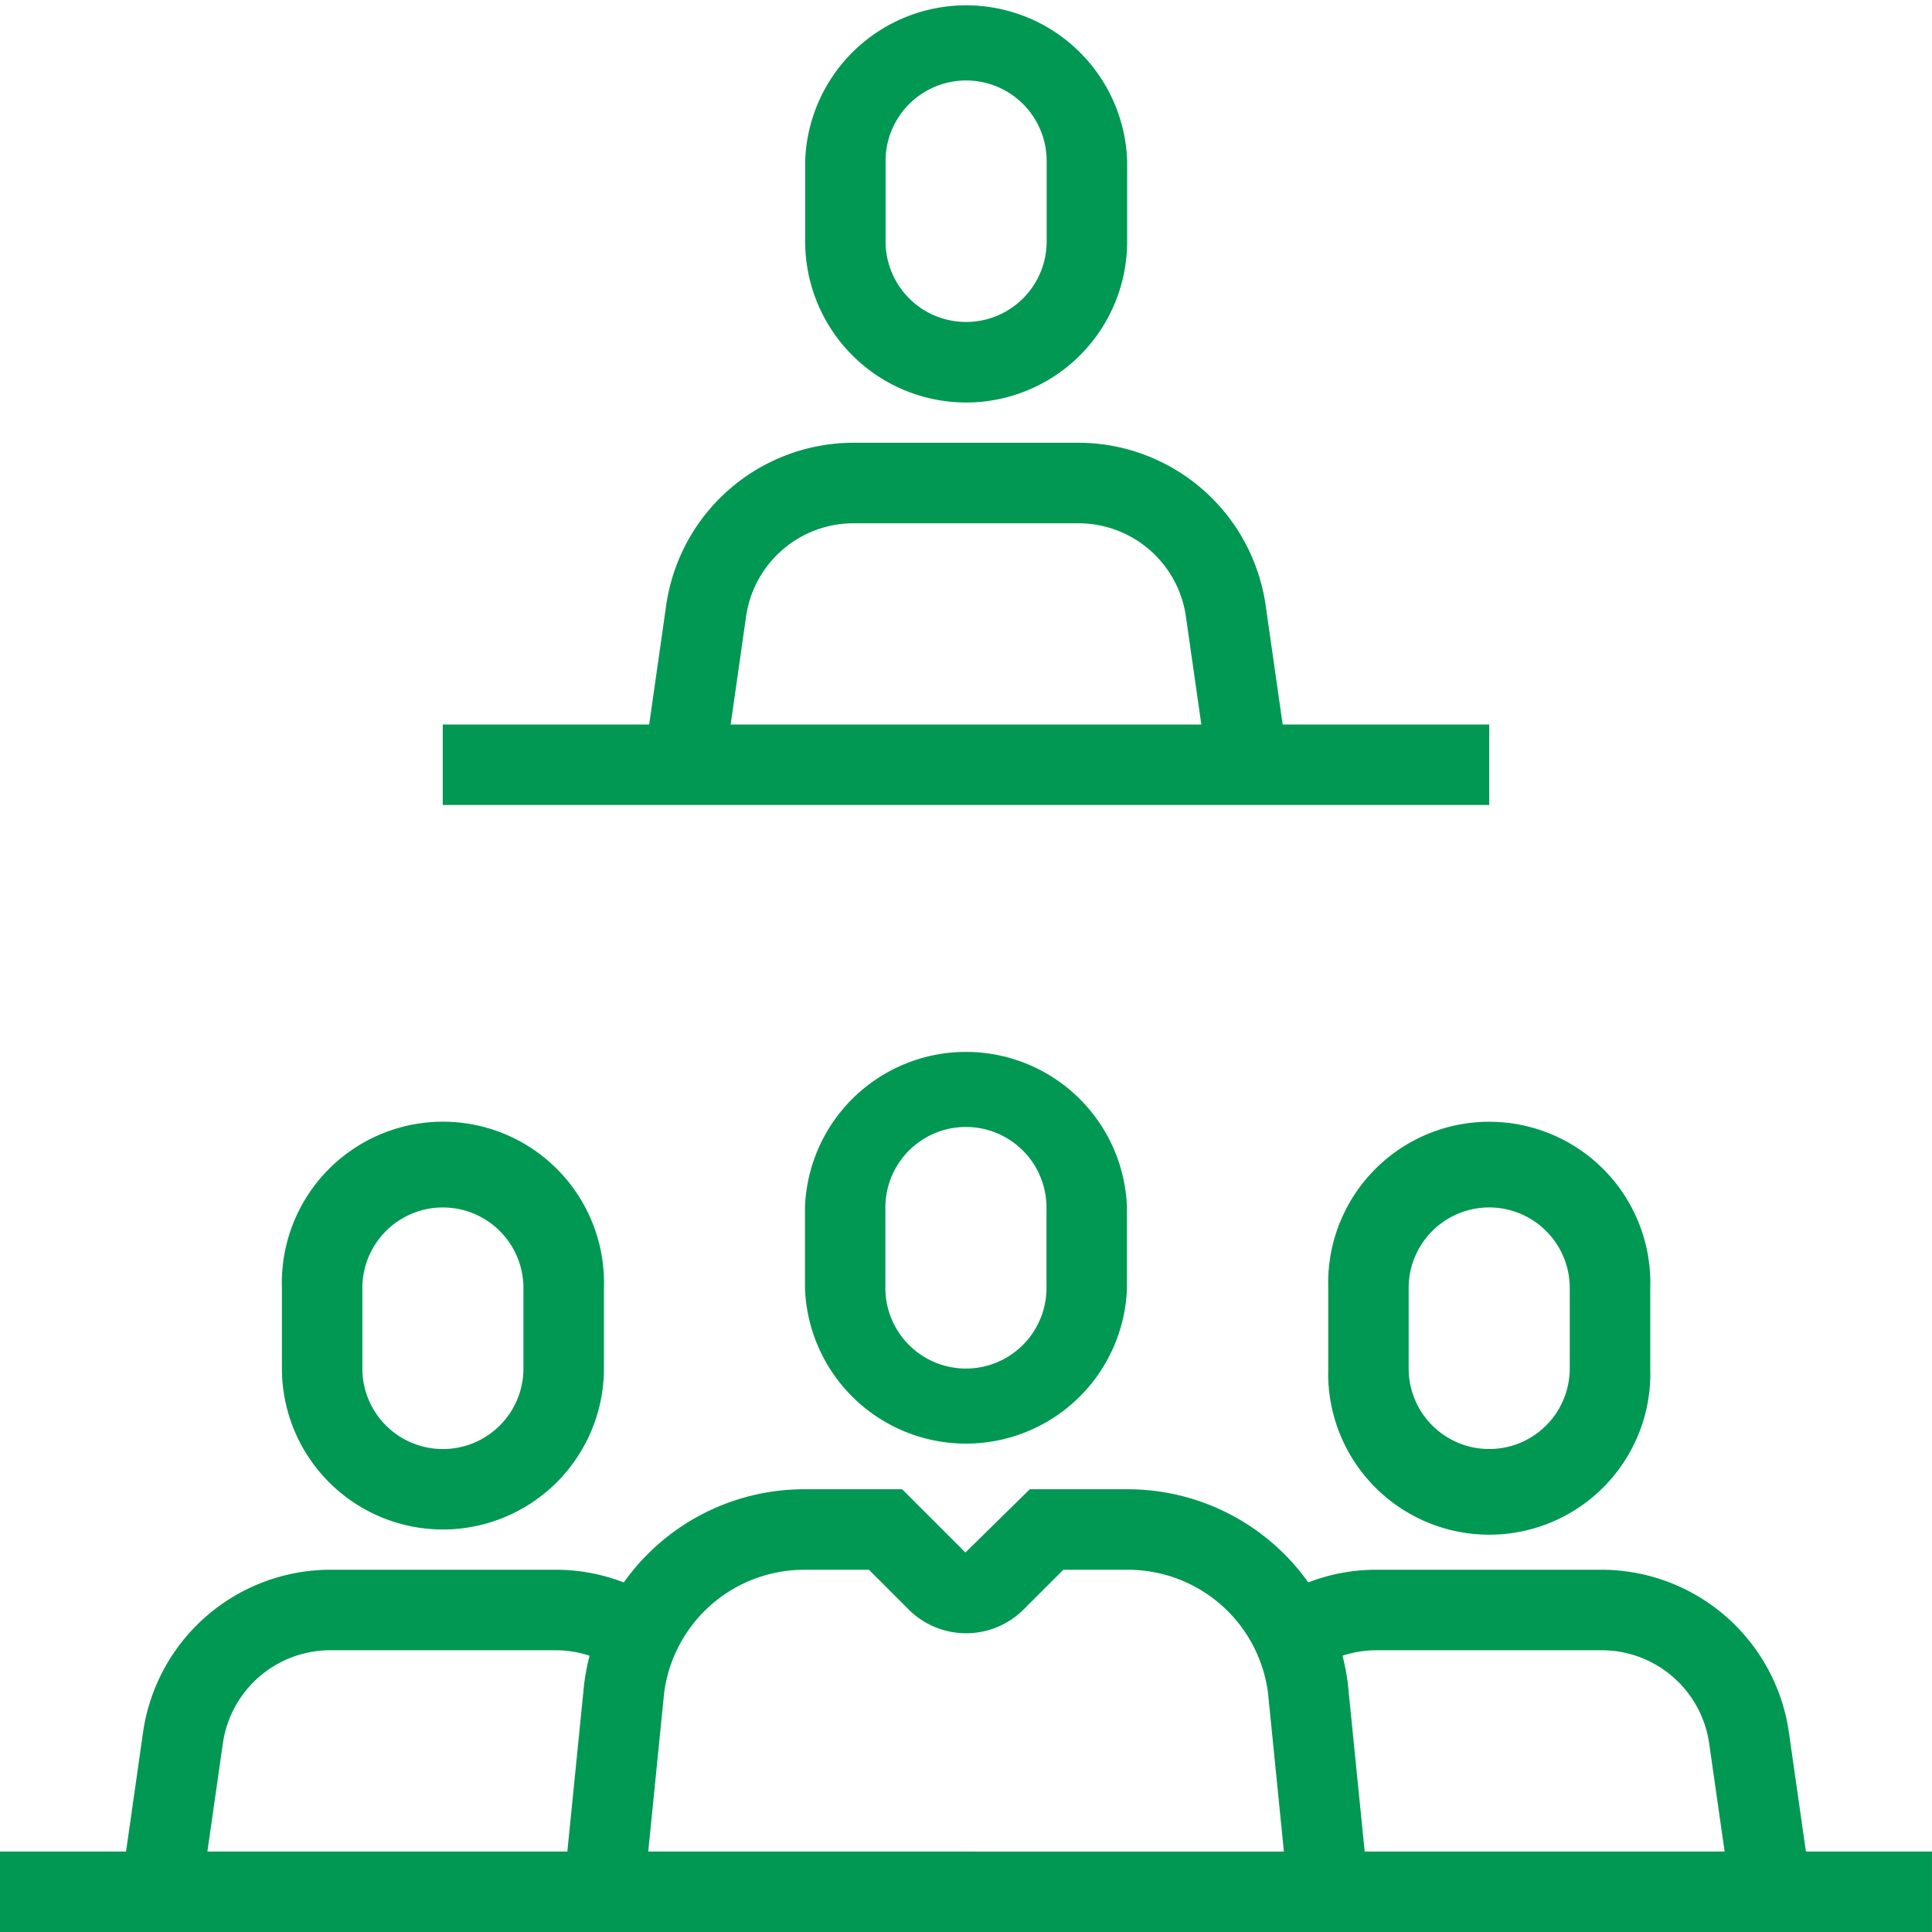
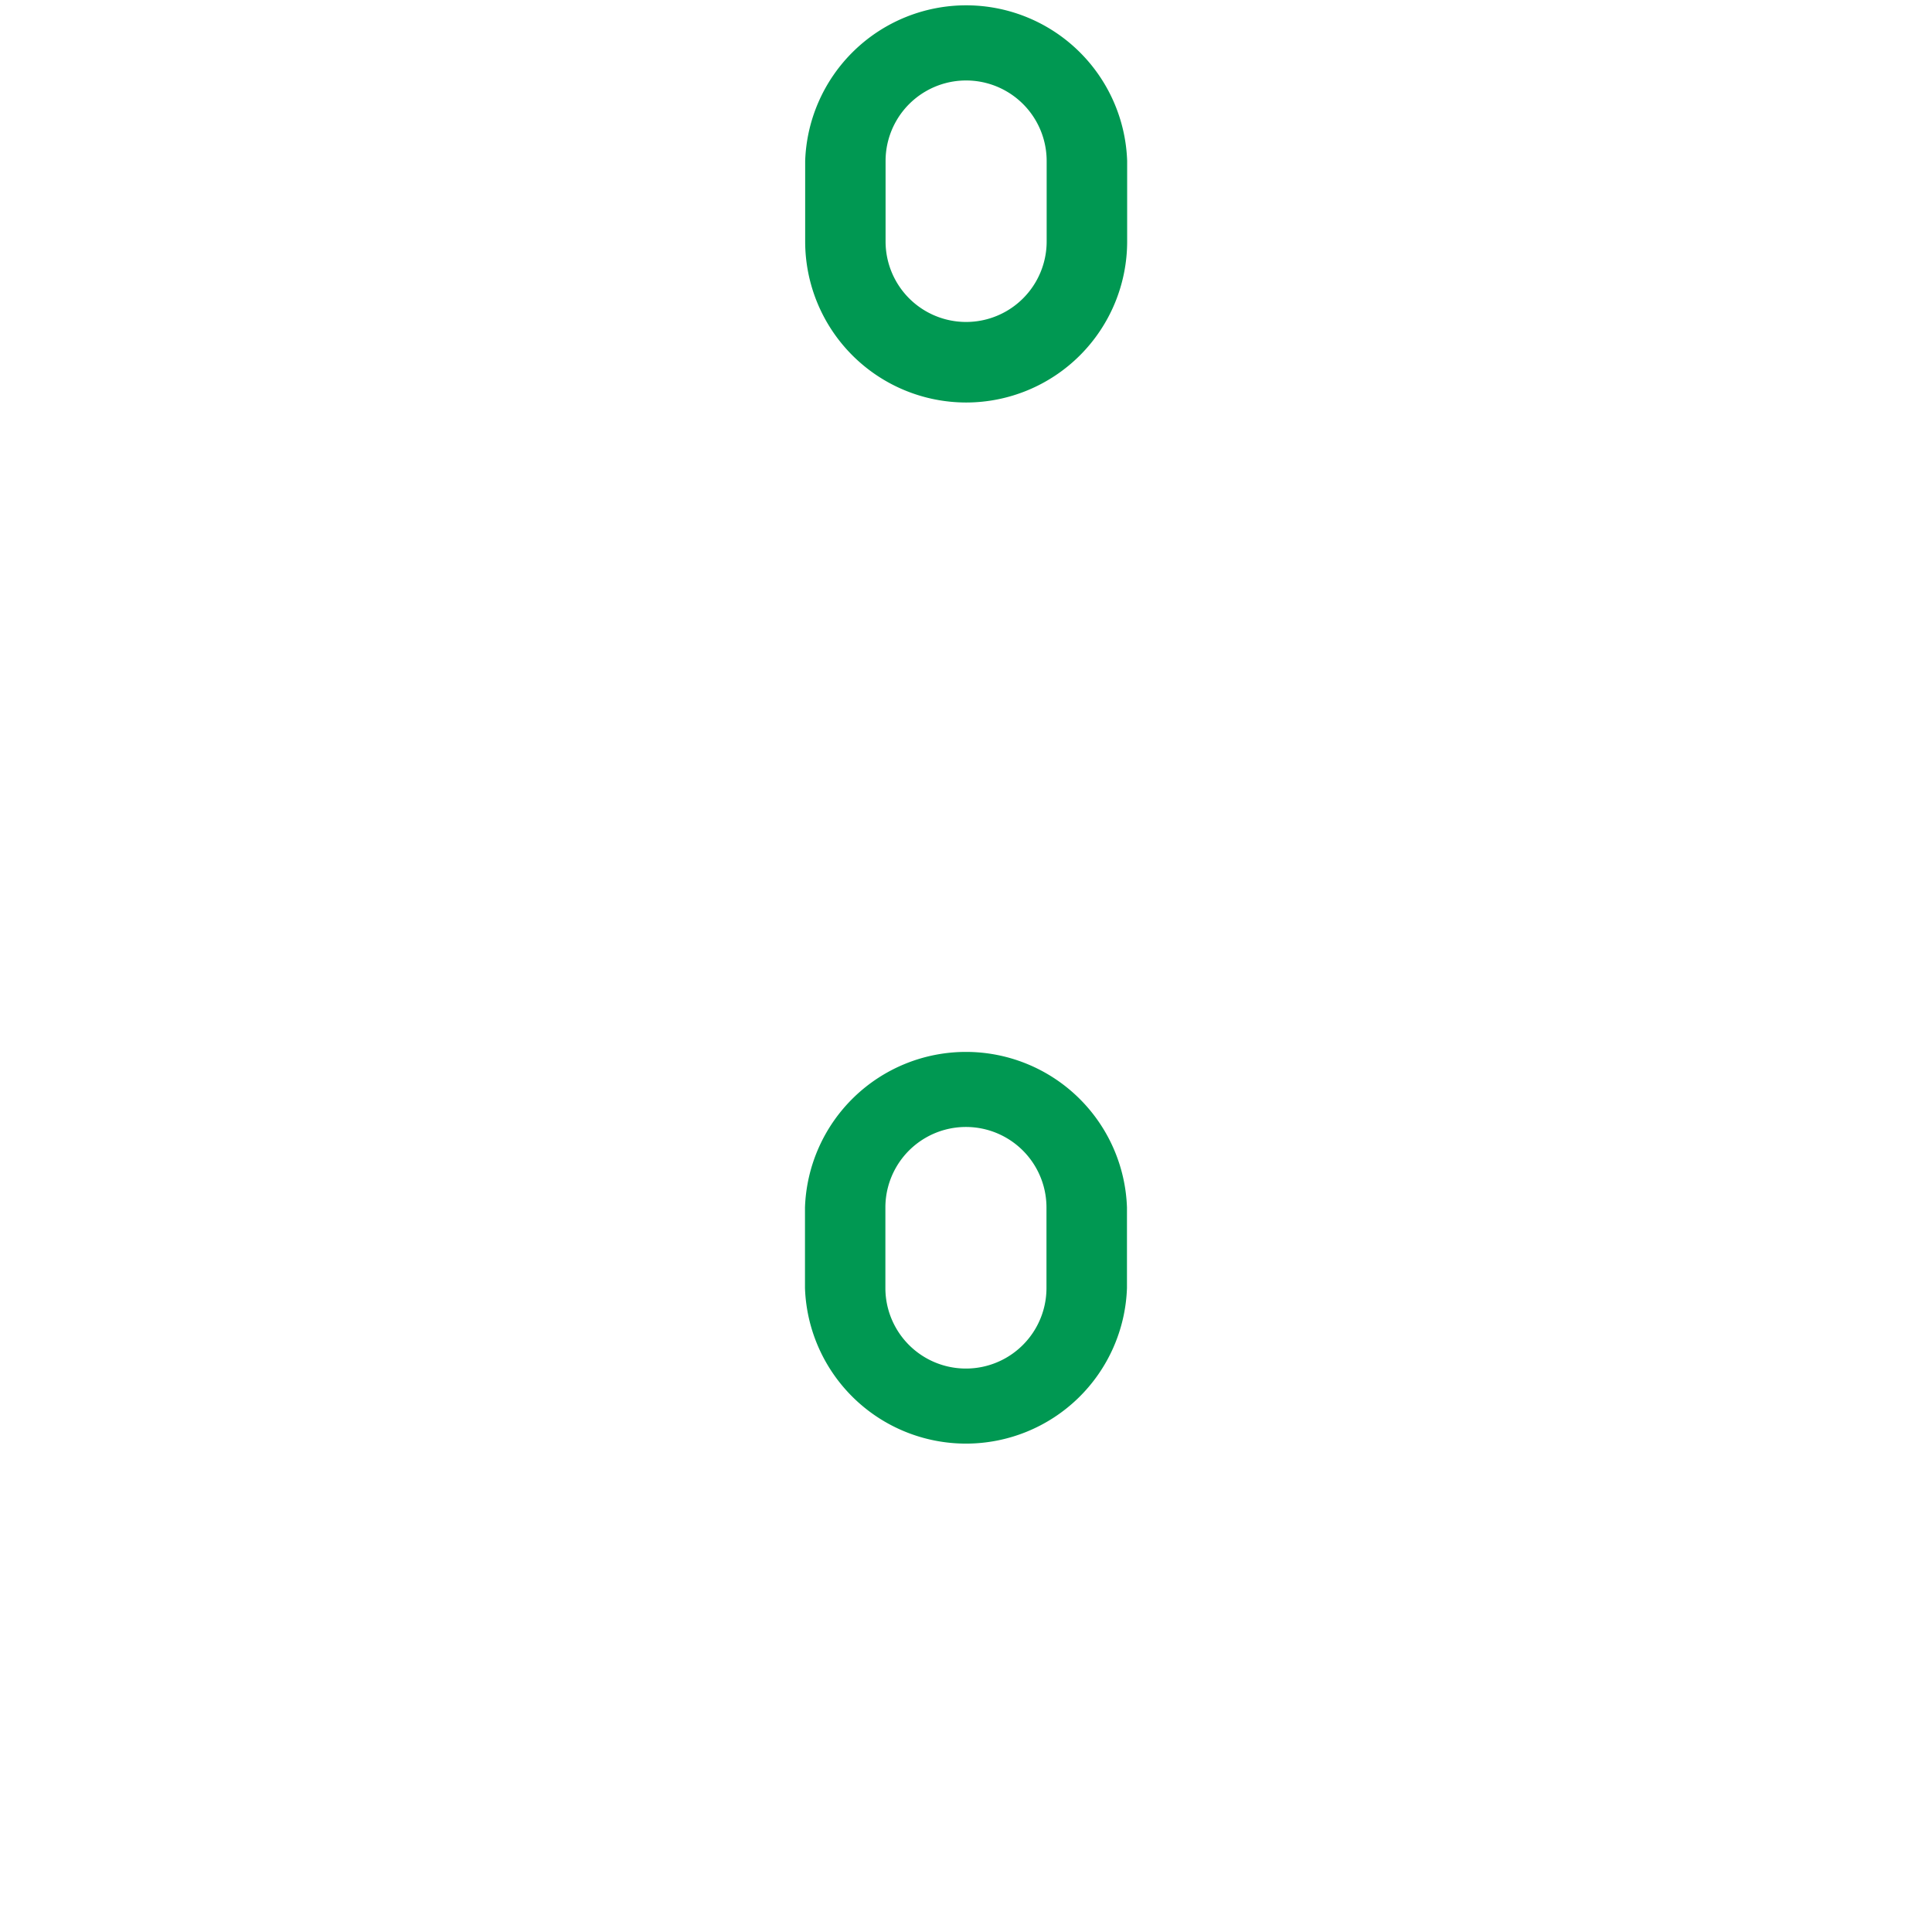
<svg xmlns="http://www.w3.org/2000/svg" width="82.756" height="82.755" viewBox="0 0 82.756 82.755">
  <g id="グループ_2212" data-name="グループ 2212" transform="translate(-2697.6 -2439.659)">
    <path id="パス_4827" data-name="パス 4827" d="M2949.6,2774.156v3.448a6.9,6.9,0,0,0,13.792,0v-3.448a6.9,6.9,0,0,0-13.792,0Zm10.344,0v3.448a3.448,3.448,0,0,1-6.9,0v-3.448a3.448,3.448,0,1,1,6.9,0Z" transform="translate(-217.519 -282.774)" fill="#009852" />
-     <path id="パス_4828" data-name="パス 4828" d="M2792.7,2809.7a6.9,6.9,0,0,0,6.9-6.9v-3.448a6.9,6.9,0,1,0-13.793,0v3.448A6.9,6.9,0,0,0,2792.7,2809.7Zm-3.448-10.344a3.448,3.448,0,0,1,6.9,0v3.448a3.448,3.448,0,0,1-6.9,0Z" transform="translate(-76.131 -304.526)" fill="#009852" />
-     <path id="パス_4829" data-name="パス 4829" d="M3113.4,2799.355v3.448a6.9,6.9,0,1,0,13.793,0v-3.448a6.9,6.9,0,1,0-13.793,0Zm10.344,0v3.448a3.448,3.448,0,1,1-6.9,0v-3.448a3.448,3.448,0,1,1,6.9,0Z" transform="translate(-358.905 -304.526)" fill="#009852" />
    <path id="パス_4830" data-name="パス 4830" d="M2956.5,2456.9a6.9,6.9,0,0,0,6.9-6.9v-3.448a6.9,6.9,0,0,0-13.792,0V2450A6.9,6.9,0,0,0,2956.5,2456.9Zm-3.448-10.344a3.448,3.448,0,0,1,6.9,0V2450a3.448,3.448,0,0,1-6.9,0Z" transform="translate(-217.519)" fill="#009852" />
-     <path id="パス_4831" data-name="パス 4831" d="M2774.955,2921.376l-.733-5.134a8.117,8.117,0,0,0-8-6.935h-9.669a8.062,8.062,0,0,0-2.913.542,9.5,9.5,0,0,0-7.729-3.99h-4.2l-2.759,2.71-2.71-2.71h-4.2a9.482,9.482,0,0,0-7.723,3.992,8.055,8.055,0,0,0-2.918-.544h-9.669a8.117,8.117,0,0,0-8,6.935l-.733,5.134h-5.4v3.448h82.756v-3.448Zm-68.471,0,.664-4.646a4.652,4.652,0,0,1,4.583-3.975h9.669a4.618,4.618,0,0,1,1.455.236,9.6,9.6,0,0,0-.235,1.223l-.718,7.162Zm18.883,0,.679-6.776a6.052,6.052,0,0,1,6-5.292h2.775l1.7,1.7a3.484,3.484,0,0,0,4.925,0l1.7-1.7h2.775a6.052,6.052,0,0,1,5.993,5.272l.681,6.8Zm30.688,0-.718-7.162-.005-.042a9.533,9.533,0,0,0-.226-1.182,4.616,4.616,0,0,1,1.451-.235h9.669a4.653,4.653,0,0,1,4.583,3.975l.664,4.646Z" transform="translate(0 -402.409)" fill="#009852" />
-     <path id="パス_4832" data-name="パス 4832" d="M2872.669,2593.776h8.357v-3.448h-8.849l-.733-5.134a8.116,8.116,0,0,0-8-6.935h-9.669a8.116,8.116,0,0,0-8,6.935l-.733,5.134H2836.2v3.448h36.469Zm-23.474-8.093a4.653,4.653,0,0,1,4.583-3.975h9.669a4.652,4.652,0,0,1,4.583,3.975l.664,4.645h-20.162Z" transform="translate(-119.635 -119.635)" fill="#009852" />
  </g>
</svg>